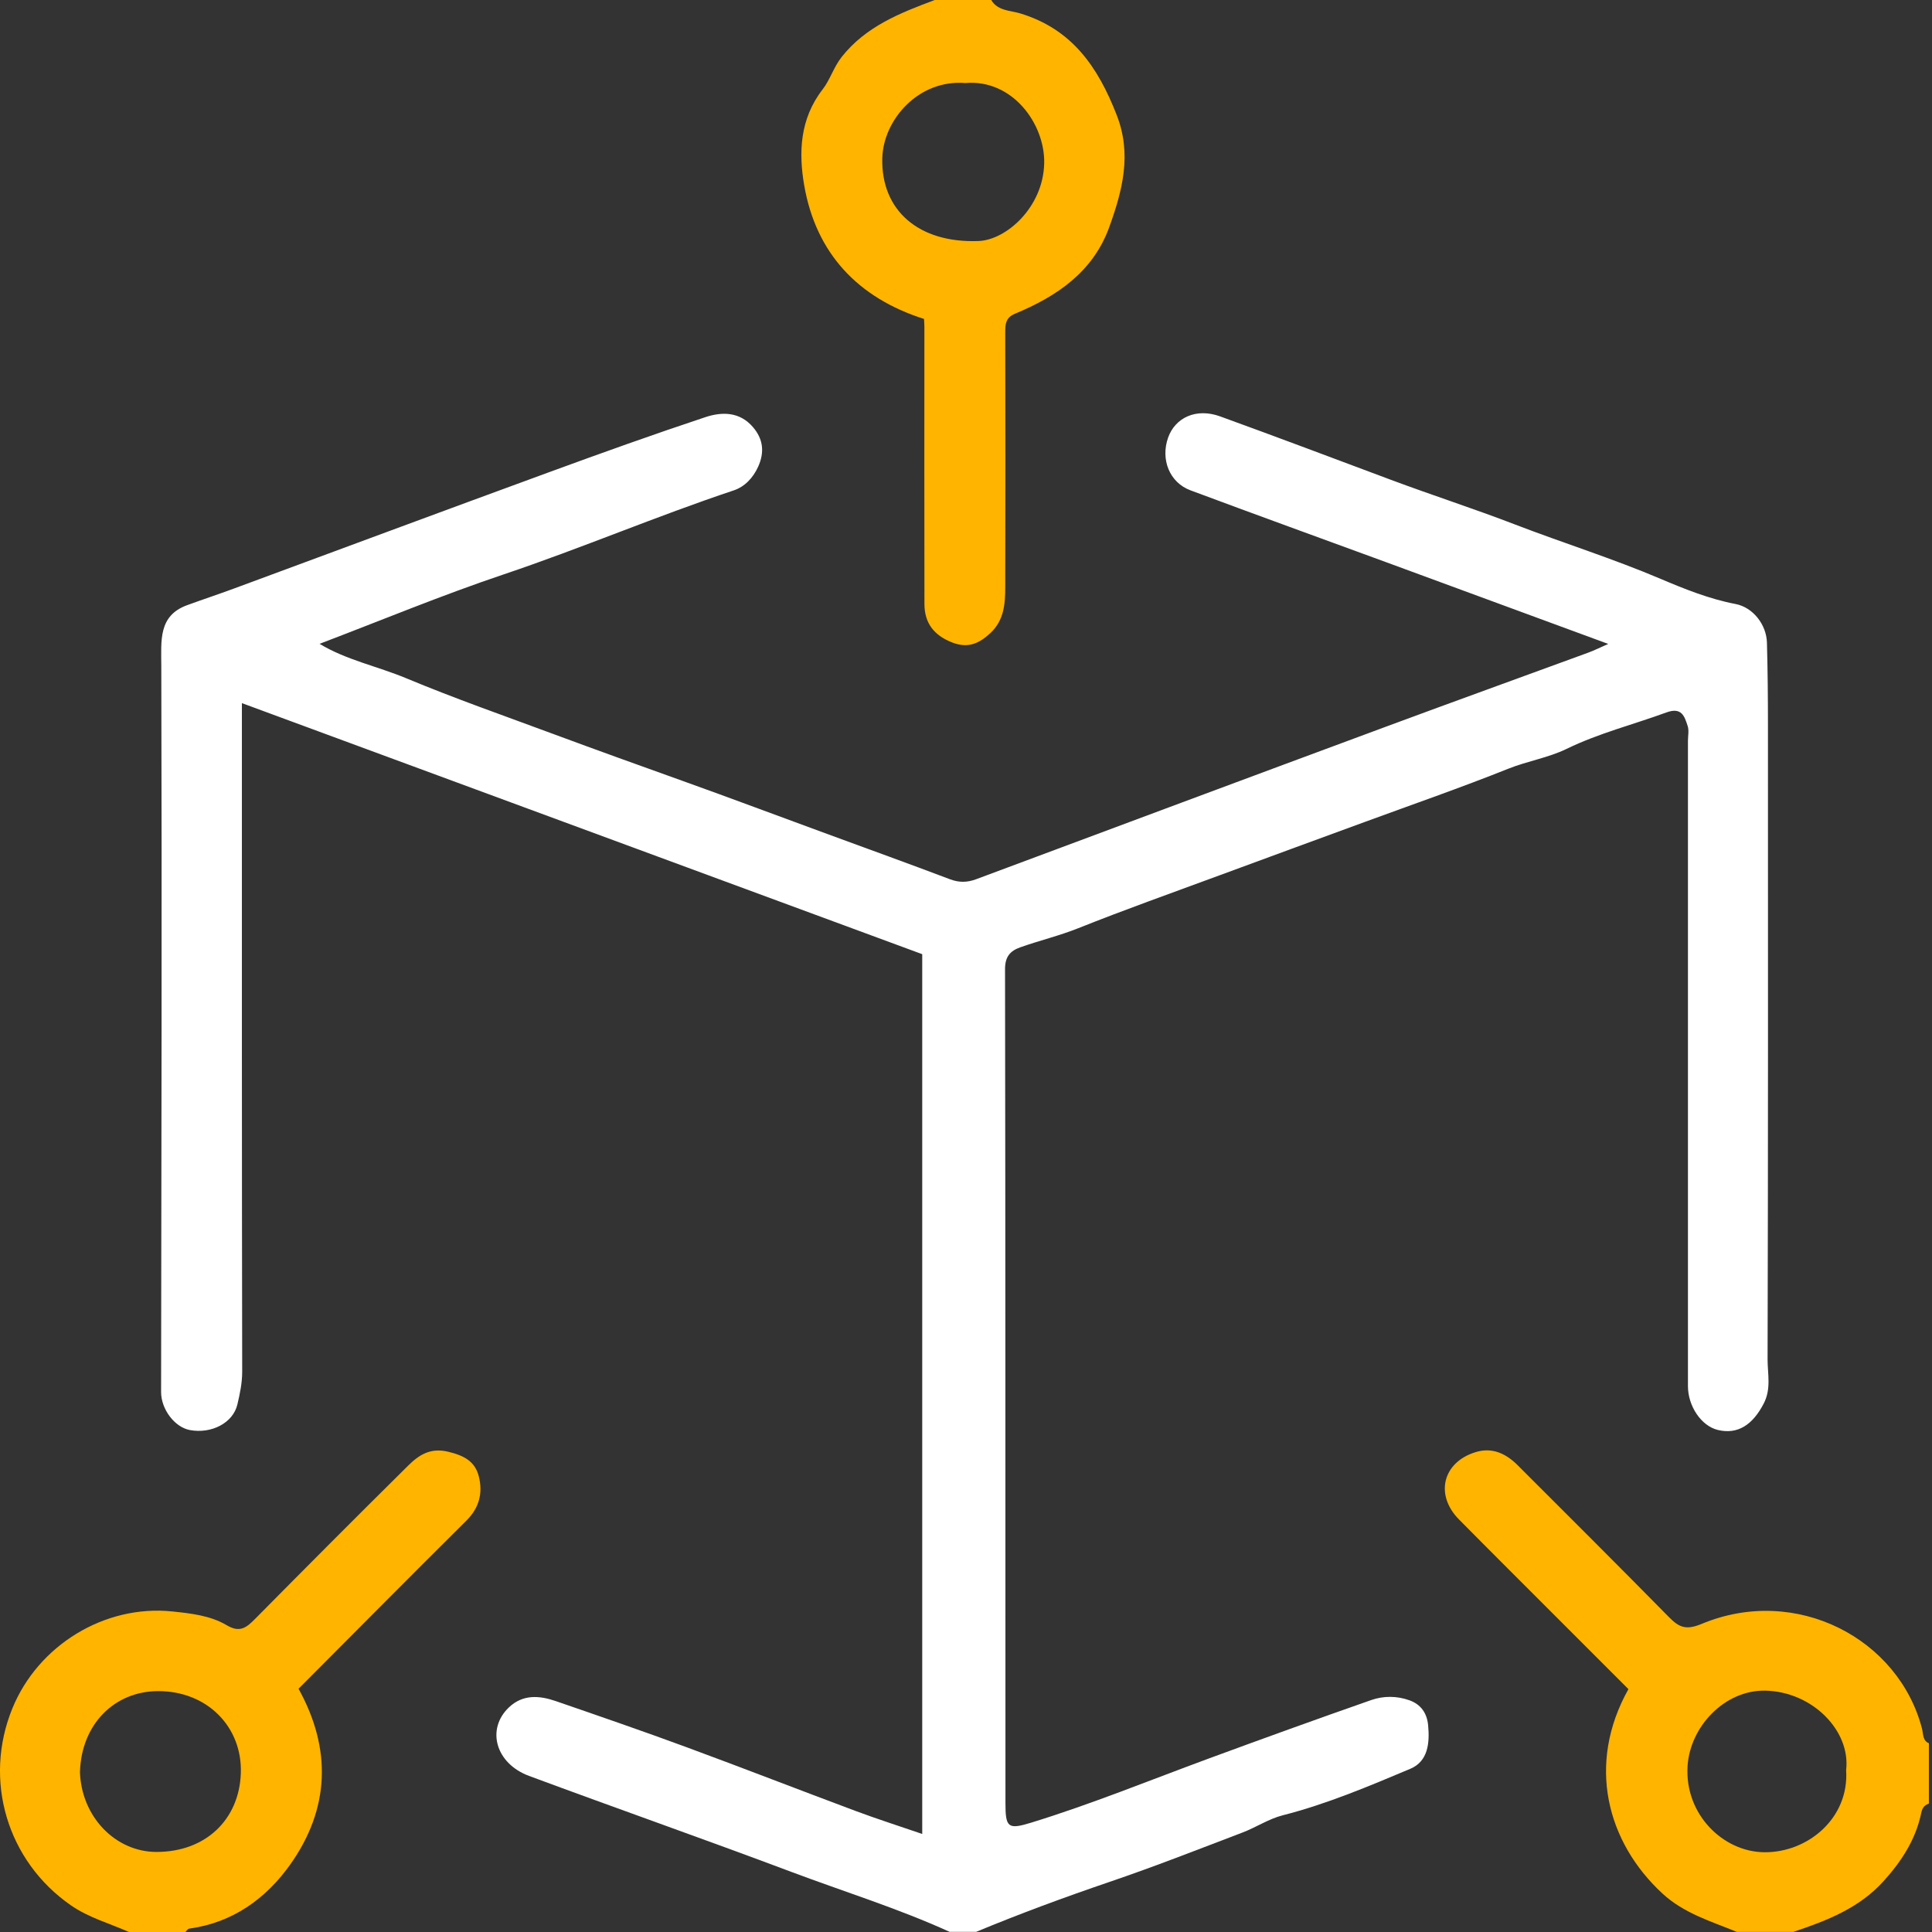
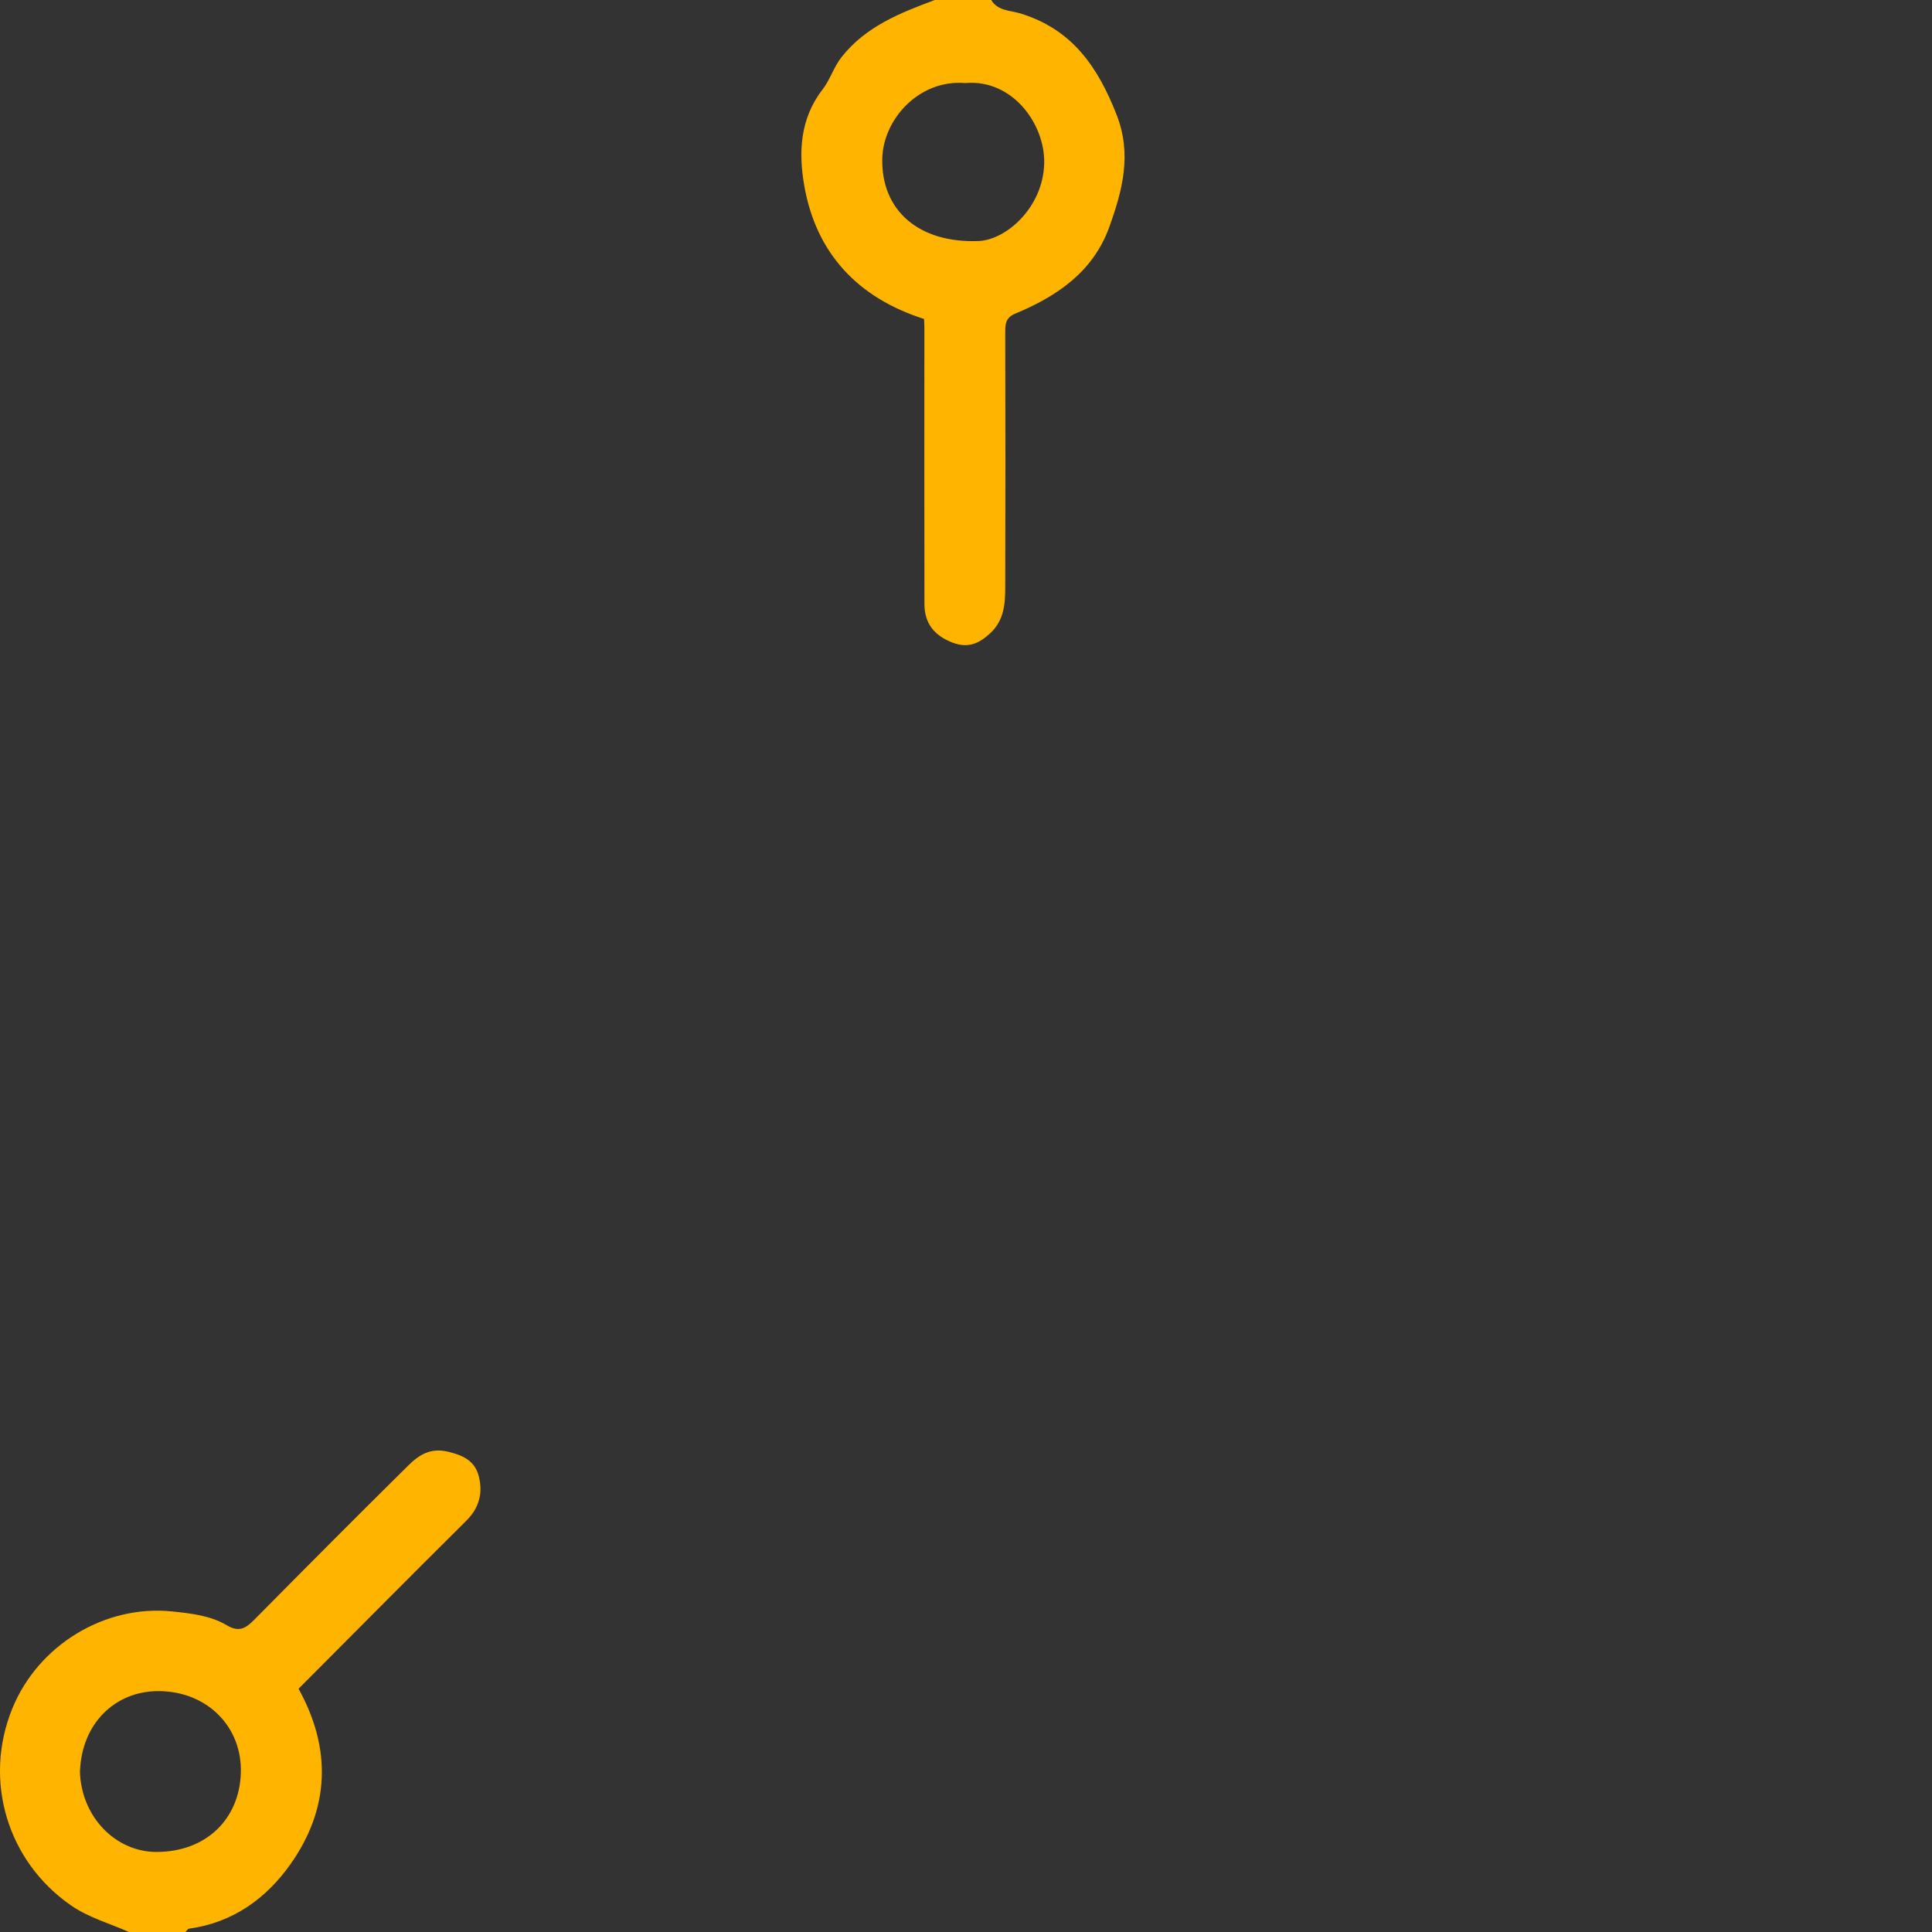
<svg xmlns="http://www.w3.org/2000/svg" width="78" height="78" viewBox="0 0 78 78" fill="none">
  <rect x="0" y="0" width="78" height="78" fill="#333333" stroke="none" />
-   <path d="M38.348 77.998C36.268 77.05 34.083 76.375 31.948 75.573C28.43 74.251 24.882 73.006 21.358 71.698C20.007 71.196 19.623 69.809 20.547 68.931C21.108 68.399 21.772 68.45 22.43 68.675C24.199 69.285 25.968 69.894 27.725 70.542C30.006 71.383 32.273 72.266 34.552 73.117C35.401 73.434 36.266 73.71 37.233 74.042V38.523C28.182 35.184 19.026 31.804 9.766 28.387C9.766 28.786 9.766 29.058 9.766 29.33C9.766 38.013 9.762 46.694 9.778 55.377C9.778 55.836 9.685 56.271 9.585 56.698C9.408 57.455 8.533 57.894 7.67 57.736C7.048 57.622 6.504 56.891 6.504 56.202C6.516 46.434 6.54 36.666 6.512 26.901C6.51 25.863 6.386 24.859 7.554 24.433C8.171 24.207 8.799 24 9.419 23.771C13.676 22.197 17.929 20.616 22.19 19.056C24.274 18.293 26.366 17.543 28.473 16.843C29.141 16.621 29.862 16.613 30.402 17.247C30.817 17.732 30.869 18.26 30.612 18.835C30.406 19.292 30.067 19.652 29.618 19.8C26.498 20.842 23.47 22.134 20.352 23.184C17.838 24.029 15.382 25.05 12.902 25.993C13.972 26.643 15.232 26.897 16.398 27.382C18.366 28.203 20.383 28.907 22.381 29.649C24.108 30.289 25.846 30.914 27.583 31.536C29.521 32.23 31.448 32.956 33.382 33.664C35.041 34.274 36.703 34.873 38.356 35.499C38.724 35.637 39.053 35.631 39.414 35.495C44.937 33.435 50.46 31.373 55.987 29.326C58.694 28.323 61.41 27.343 64.119 26.35C64.371 26.259 64.611 26.135 64.928 25.997C61.897 24.882 58.932 23.789 55.964 22.698C53.33 21.732 50.691 20.777 48.063 19.796C47.216 19.481 46.849 18.551 47.159 17.669C47.448 16.857 48.295 16.459 49.264 16.812C51.569 17.649 53.864 18.514 56.159 19.373C57.819 19.993 59.513 20.539 61.17 21.177C63.122 21.927 65.115 22.55 67.046 23.371C67.997 23.775 69.014 24.185 70.071 24.386C70.777 24.522 71.318 25.221 71.336 25.948C71.367 27.063 71.377 28.18 71.377 29.296C71.379 37.826 71.385 46.355 71.362 54.886C71.362 55.473 71.515 56.074 71.204 56.669C70.757 57.53 70.154 57.924 69.354 57.731C68.689 57.571 68.147 56.777 68.147 55.96C68.147 47.277 68.147 38.596 68.147 29.913C68.147 29.71 68.196 29.49 68.135 29.308C68.007 28.916 67.893 28.538 67.278 28.763C65.935 29.255 64.546 29.602 63.244 30.236C62.511 30.593 61.67 30.725 60.892 31.036C58.972 31.804 57.019 32.48 55.077 33.193C53.139 33.904 51.201 34.613 49.266 35.328C47.352 36.035 45.429 36.717 43.536 37.473C42.764 37.782 41.964 37.971 41.188 38.247C40.782 38.391 40.574 38.627 40.576 39.132C40.595 50.352 40.589 61.574 40.593 72.794C40.593 73.784 40.694 73.873 41.627 73.587C44.06 72.839 46.418 71.874 48.804 70.995C50.986 70.192 53.169 69.402 55.363 68.635C55.859 68.462 56.399 68.464 56.907 68.647C57.366 68.813 57.612 69.163 57.658 69.658C57.725 70.375 57.652 71.111 56.939 71.411C55.253 72.12 53.566 72.835 51.782 73.29C51.219 73.434 50.712 73.775 50.161 73.985C48.38 74.663 46.605 75.362 44.801 75.975C42.983 76.595 41.184 77.257 39.41 77.994H38.346L38.348 77.998Z" fill="white" />
  <path d="M40.02 0.002C40.274 0.439 40.81 0.429 41.165 0.534C43.282 1.168 44.326 2.703 45.081 4.635C45.705 6.227 45.315 7.692 44.787 9.16C44.133 10.978 42.67 11.963 40.978 12.666C40.593 12.827 40.584 13.093 40.584 13.434C40.593 16.858 40.594 20.285 40.584 23.709C40.584 24.384 40.536 25.048 39.979 25.564C39.522 25.986 39.079 26.186 38.441 25.938C37.702 25.649 37.322 25.152 37.322 24.38C37.314 20.651 37.32 16.919 37.32 13.19C37.32 13.091 37.31 12.991 37.306 12.877C34.633 12.026 32.943 10.225 32.468 7.483C32.242 6.177 32.283 4.804 33.213 3.607C33.504 3.236 33.656 2.712 33.981 2.299C34.958 1.064 36.339 0.524 37.739 0H40.02V0.002ZM38.974 3.353C37.089 3.197 35.659 4.83 35.62 6.39C35.567 8.49 37.087 9.823 39.506 9.731C40.625 9.689 42.114 8.372 42.157 6.599C42.195 5.001 40.871 3.187 38.974 3.353Z" fill="#FFB400" />
-   <path d="M70.124 77.998C69.08 77.567 67.989 77.252 67.118 76.448C64.871 74.372 64.046 71.224 65.744 68.195C64.78 67.231 63.799 66.252 62.82 65.271C61.514 63.963 60.202 62.659 58.901 61.342C57.922 60.349 58.245 59.039 59.566 58.629C60.246 58.417 60.803 58.686 61.272 59.155C63.315 61.196 65.361 63.235 67.386 65.293C67.79 65.703 68.072 65.823 68.7 65.561C72.514 63.971 76.67 66.156 77.602 69.812C77.647 69.987 77.617 70.277 77.874 70.379V72.816C77.696 72.879 77.606 72.991 77.566 73.19C77.346 74.263 76.772 75.14 76.05 75.942C75.061 77.039 73.749 77.545 72.4 77.996H70.12L70.124 77.998ZM74.533 71.464C74.722 69.875 73.166 68.295 71.271 68.256C69.64 68.222 68.227 69.698 68.131 71.311C68.015 73.255 69.569 74.764 71.225 74.78C72.986 74.799 74.663 73.403 74.533 71.464Z" fill="#FFB400" />
  <path d="M5.203 77.998C4.417 77.65 3.579 77.421 2.862 76.923C0.29 75.14 -0.685 71.874 0.499 68.973C1.541 66.42 4.229 64.775 6.96 65.059C7.712 65.138 8.498 65.224 9.156 65.616C9.684 65.931 9.952 65.709 10.296 65.362C12.345 63.29 14.4 61.226 16.472 59.177C16.905 58.748 17.364 58.434 18.101 58.612C18.733 58.765 19.18 58.998 19.332 59.61C19.499 60.276 19.35 60.875 18.83 61.391C16.566 63.639 14.319 65.906 12.053 68.179C13.397 70.606 13.314 73.017 11.726 75.264C10.748 76.645 9.398 77.626 7.635 77.864C7.58 77.872 7.535 77.953 7.486 78H5.206L5.203 77.998ZM3.227 71.522C3.278 73.35 4.667 74.768 6.317 74.768C8.323 74.768 9.66 73.442 9.723 71.591C9.788 69.719 8.362 68.268 6.377 68.275C4.643 68.279 3.292 69.587 3.229 71.524L3.227 71.522Z" fill="#FFB400" />
</svg>